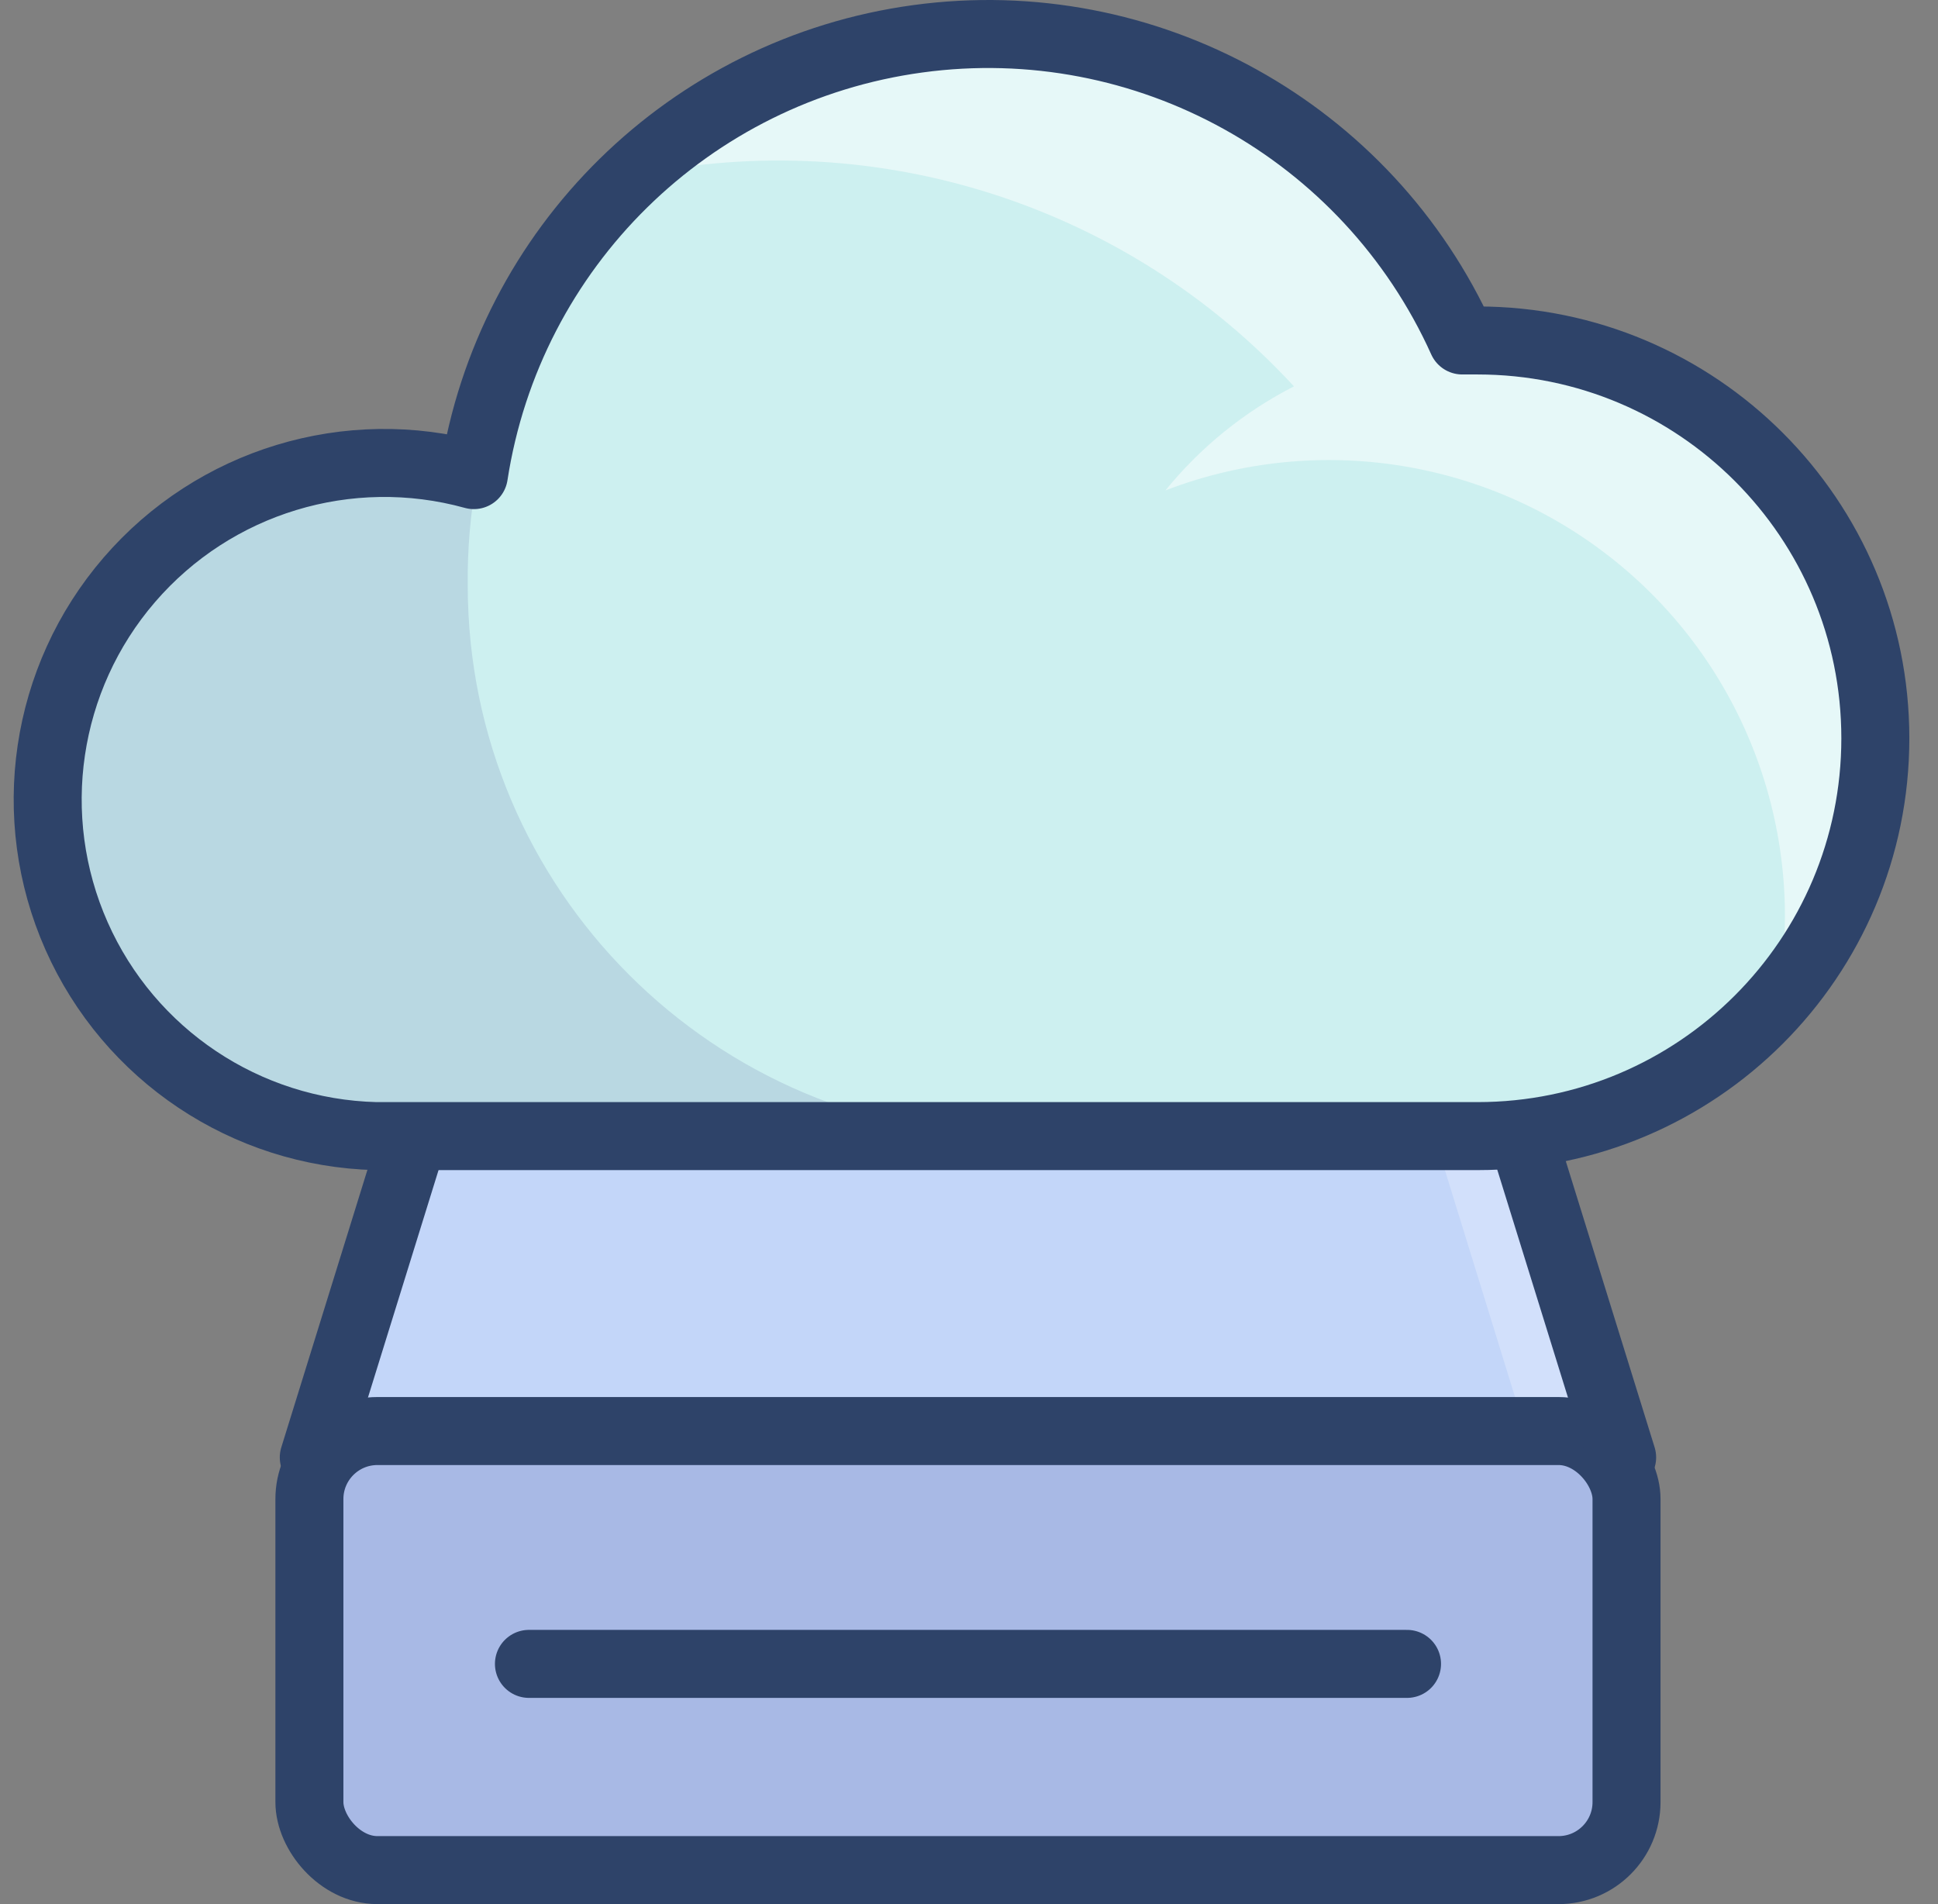
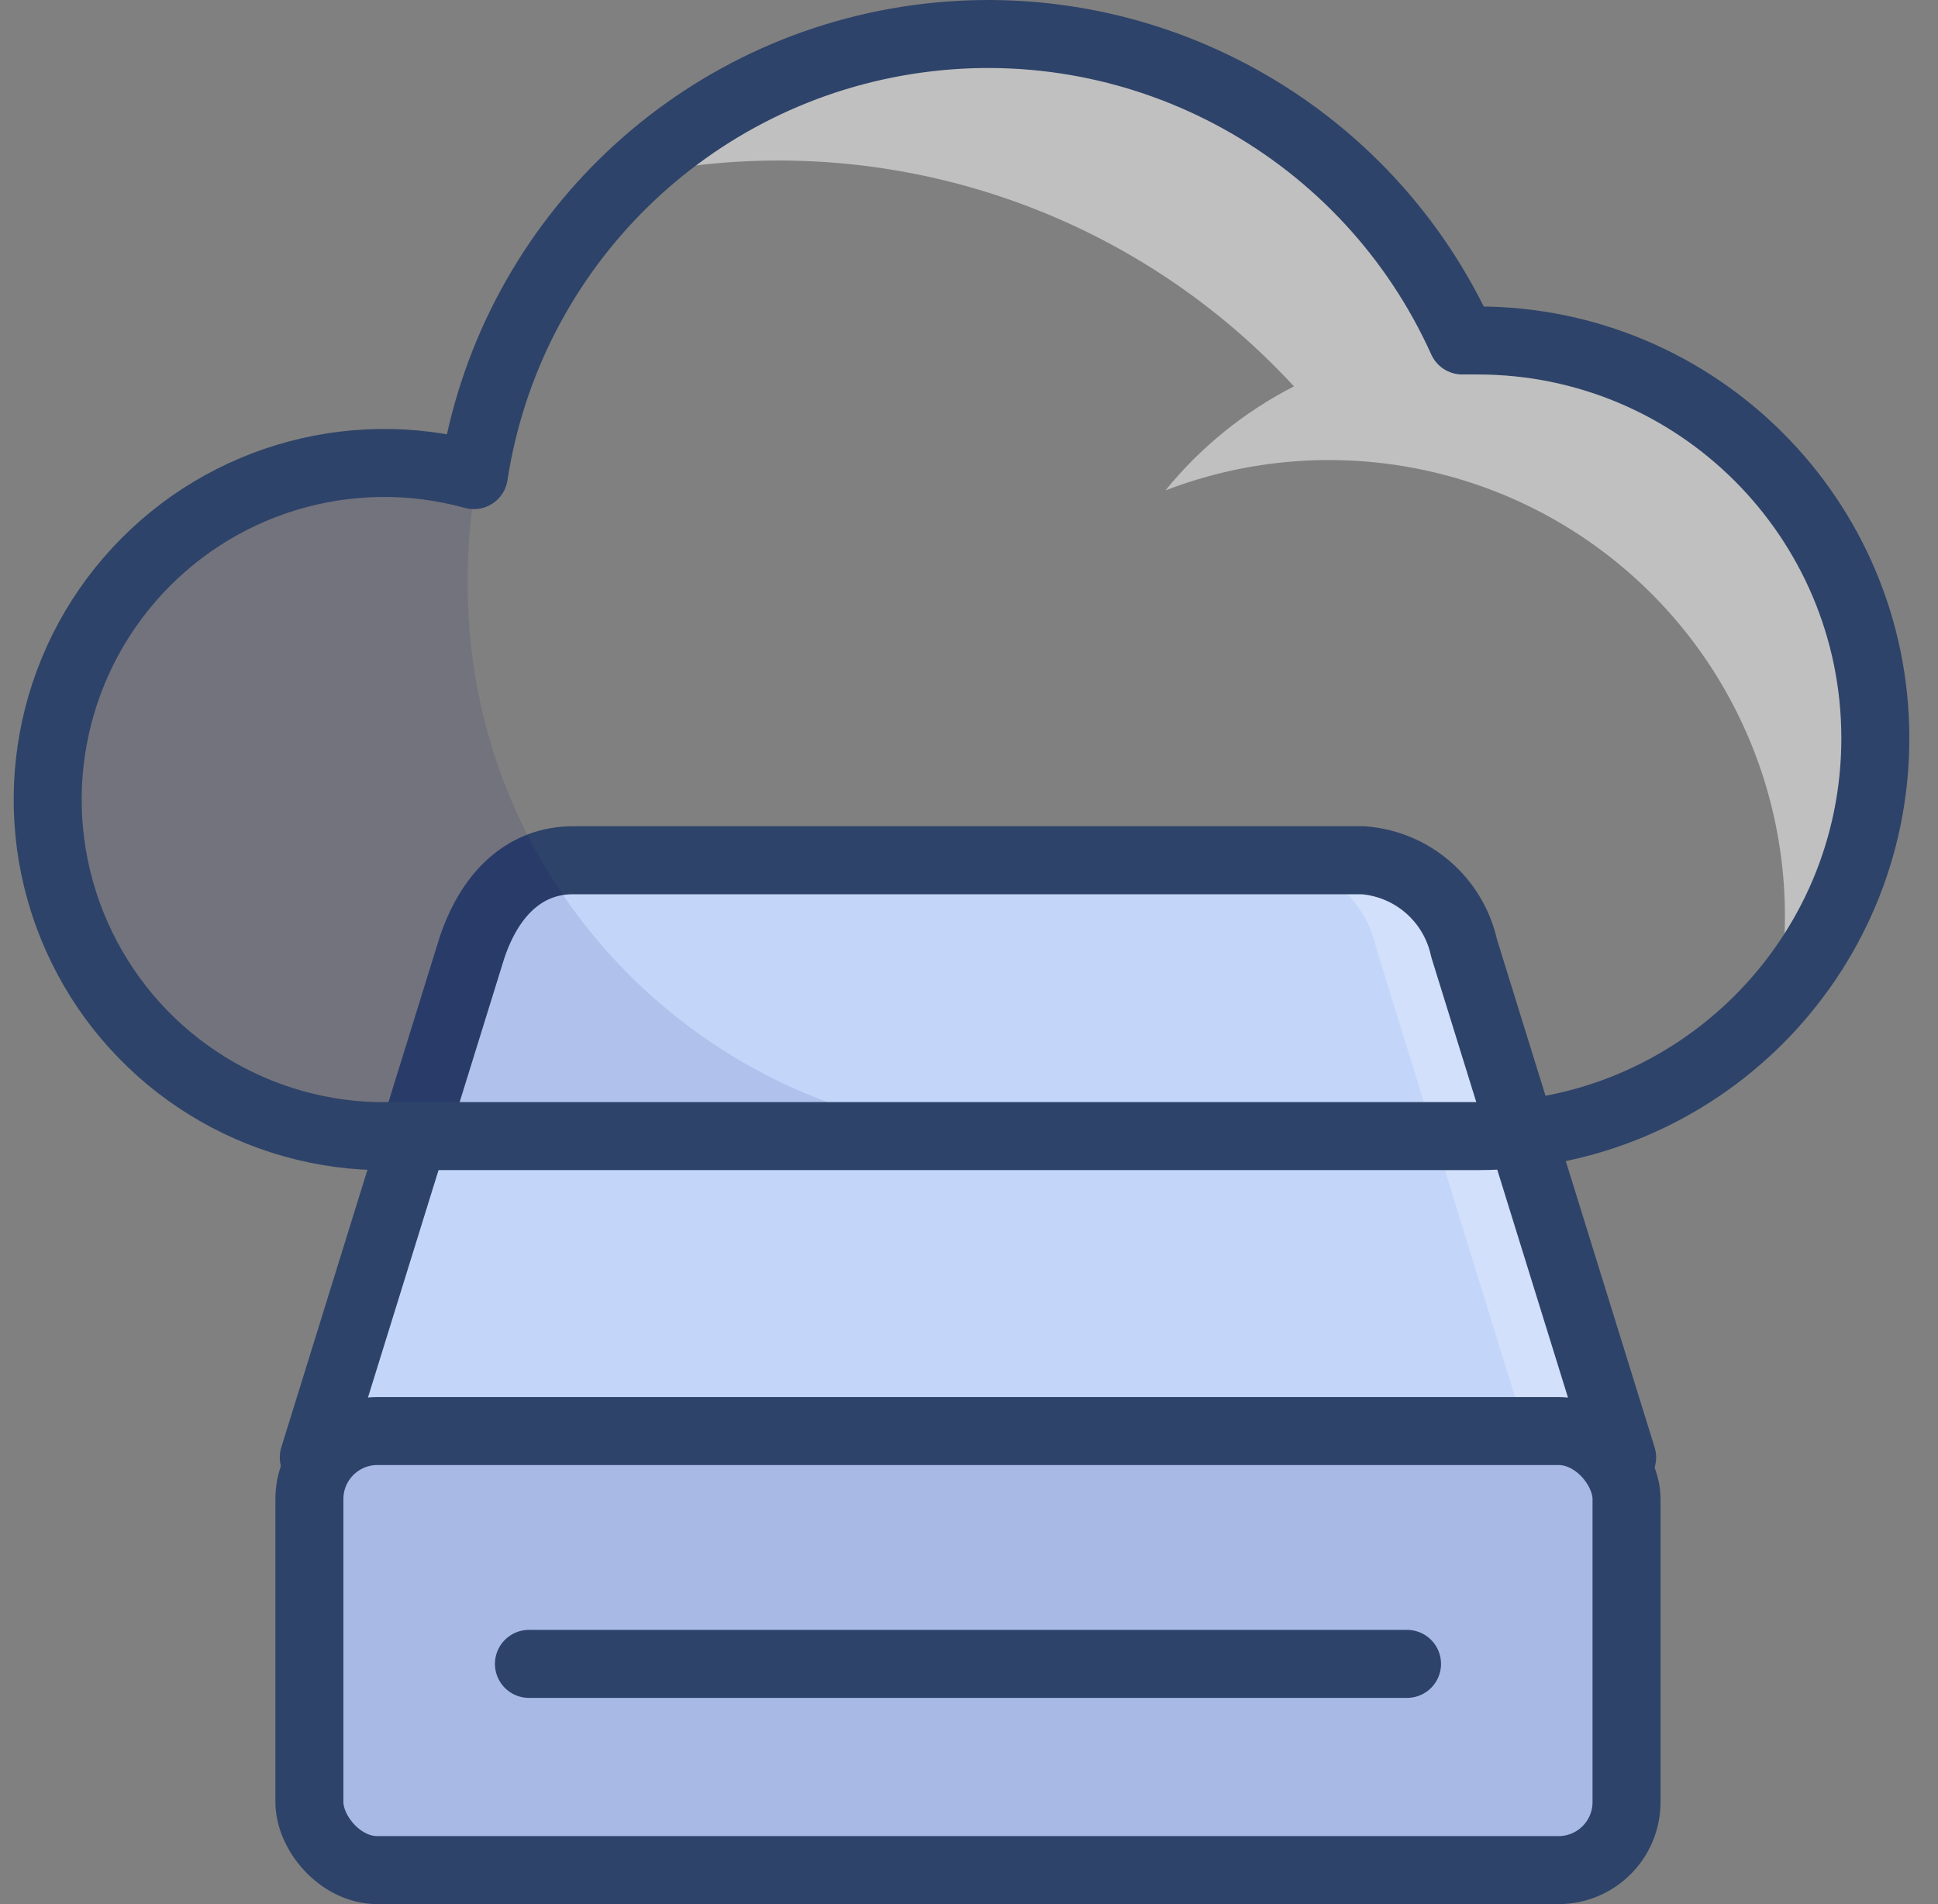
<svg xmlns="http://www.w3.org/2000/svg" width="57px" height="56px" viewBox="0 0 57 56" version="1.1">
  <rect x="0" y="0" width="57" height="56" fill="#808080" stroke="none" />
  <title>Group 44</title>
  <g id="Main" stroke="none" stroke-width="1" fill="none" fill-rule="evenodd">
    <g id="Cloud-Hosting" transform="translate(-215, -1879)">
      <g id="Group-44" transform="translate(216, 1880)">
        <g id="Orion_ssd-storage" transform="translate(8.1, 24.3)">
          <path d="M38.61,17.562 L33.961,2.583 C33.651,1.16 32.443,0.109 30.991,0 L7.748,0 C6.457,0 5.359,0.839 4.778,2.518 L0.129,17.433 C0.065,17.433 0,17.885 0,18.078 L0,28.409 C0,29.122 0.578,29.7 1.291,29.7 L37.448,29.7 C38.161,29.7 38.739,29.122 38.739,28.409 L38.739,18.078 C38.732,17.899 38.688,17.723 38.61,17.562 Z" id="Path" fill="#C3D6F9" fill-rule="nonzero" />
          <rect id="Rectangle" fill="#000064" fill-rule="nonzero" opacity="0.14" x="0" y="16.787" width="38.739" height="12.913" rx="2" />
          <path d="M30.991,0 L28.409,0 C29.861,0.109 31.069,1.16 31.379,2.583 L35.769,16.787 L37.448,16.787 C37.954,16.795 38.408,17.098 38.61,17.562 L33.961,2.583 C33.651,1.16 32.443,0.109 30.991,0 Z" id="Path" fill="#FFFFFF" fill-rule="nonzero" opacity="0.25" />
          <rect id="Rectangle" stroke="#2E4369" stroke-width="2" stroke-linecap="round" stroke-linejoin="round" x="0" y="16.787" width="38.739" height="12.913" rx="2" />
          <path d="M0.129,17.562 L4.778,2.583 C5.359,0.839 6.457,0 7.748,0 L30.991,0 C32.443,0.109 33.651,1.16 33.961,2.583 L38.61,17.562 M6.457,23.635 L32.283,23.635" id="Shape" stroke="#2E4369" stroke-width="2" stroke-linecap="round" stroke-linejoin="round" />
        </g>
        <g id="svgexport-16">
-           <path d="M42.457,9.013 L42.007,9.013 C39.222,2.836 32.707,-0.774 25.994,0.141 C19.28,1.055 13.968,6.276 12.937,12.973 C9.248,11.954 5.303,13.153 2.804,16.052 C0.305,18.95 -0.299,23.029 1.252,26.528 C2.803,30.026 6.231,32.318 10.057,32.413 L42.457,32.413 C48.919,32.413 54.157,27.174 54.157,20.713 C54.157,14.251 48.919,9.013 42.457,9.013 Z" id="Path" fill="#CDF0F0" fill-rule="nonzero" />
          <path d="M12.757,16.213 C12.745,15.156 12.835,14.101 13.027,13.063 L12.847,13.063 C9.11,11.897 5.037,13.044 2.456,15.987 C-0.125,18.931 -0.729,23.119 0.916,26.672 C2.56,30.224 6.143,32.475 10.057,32.413 L28.957,32.413 C20.01,32.413 12.757,25.16 12.757,16.213 L12.757,16.213 Z" id="Path" fill="#000064" fill-rule="nonzero" opacity="0.1" />
          <path d="M54.157,20.713 C54.157,14.251 48.919,9.013 42.457,9.013 L42.007,9.013 C39.957,4.475 35.828,1.218 30.937,0.283 L29.857,0.103 L28.057,0.103 L25.177,0.373 C22.382,0.909 19.794,2.219 17.707,4.153 C24.8,2.678 32.147,5.036 37.057,10.363 C35.598,11.109 34.311,12.151 33.277,13.423 C37.805,11.683 42.92,12.523 46.652,15.621 C50.385,18.719 52.153,23.592 51.277,28.363 C53.133,26.246 54.156,23.528 54.157,20.713 Z" id="Path" fill="#FFFFFF" fill-rule="nonzero" opacity="0.5" />
          <path d="M42.457,9.013 L42.007,9.013 C39.222,2.836 32.707,-0.774 25.994,0.141 C19.28,1.055 13.968,6.276 12.937,12.973 C9.248,11.954 5.303,13.153 2.804,16.052 C0.305,18.95 -0.299,23.029 1.252,26.528 C2.803,30.026 6.231,32.318 10.057,32.413 L42.457,32.413 C48.919,32.413 54.157,27.174 54.157,20.713 C54.157,14.251 48.919,9.013 42.457,9.013 Z" id="Path" stroke="#2E4369" stroke-width="2" stroke-linecap="round" stroke-linejoin="round" />
        </g>
      </g>
    </g>
  </g>
</svg>